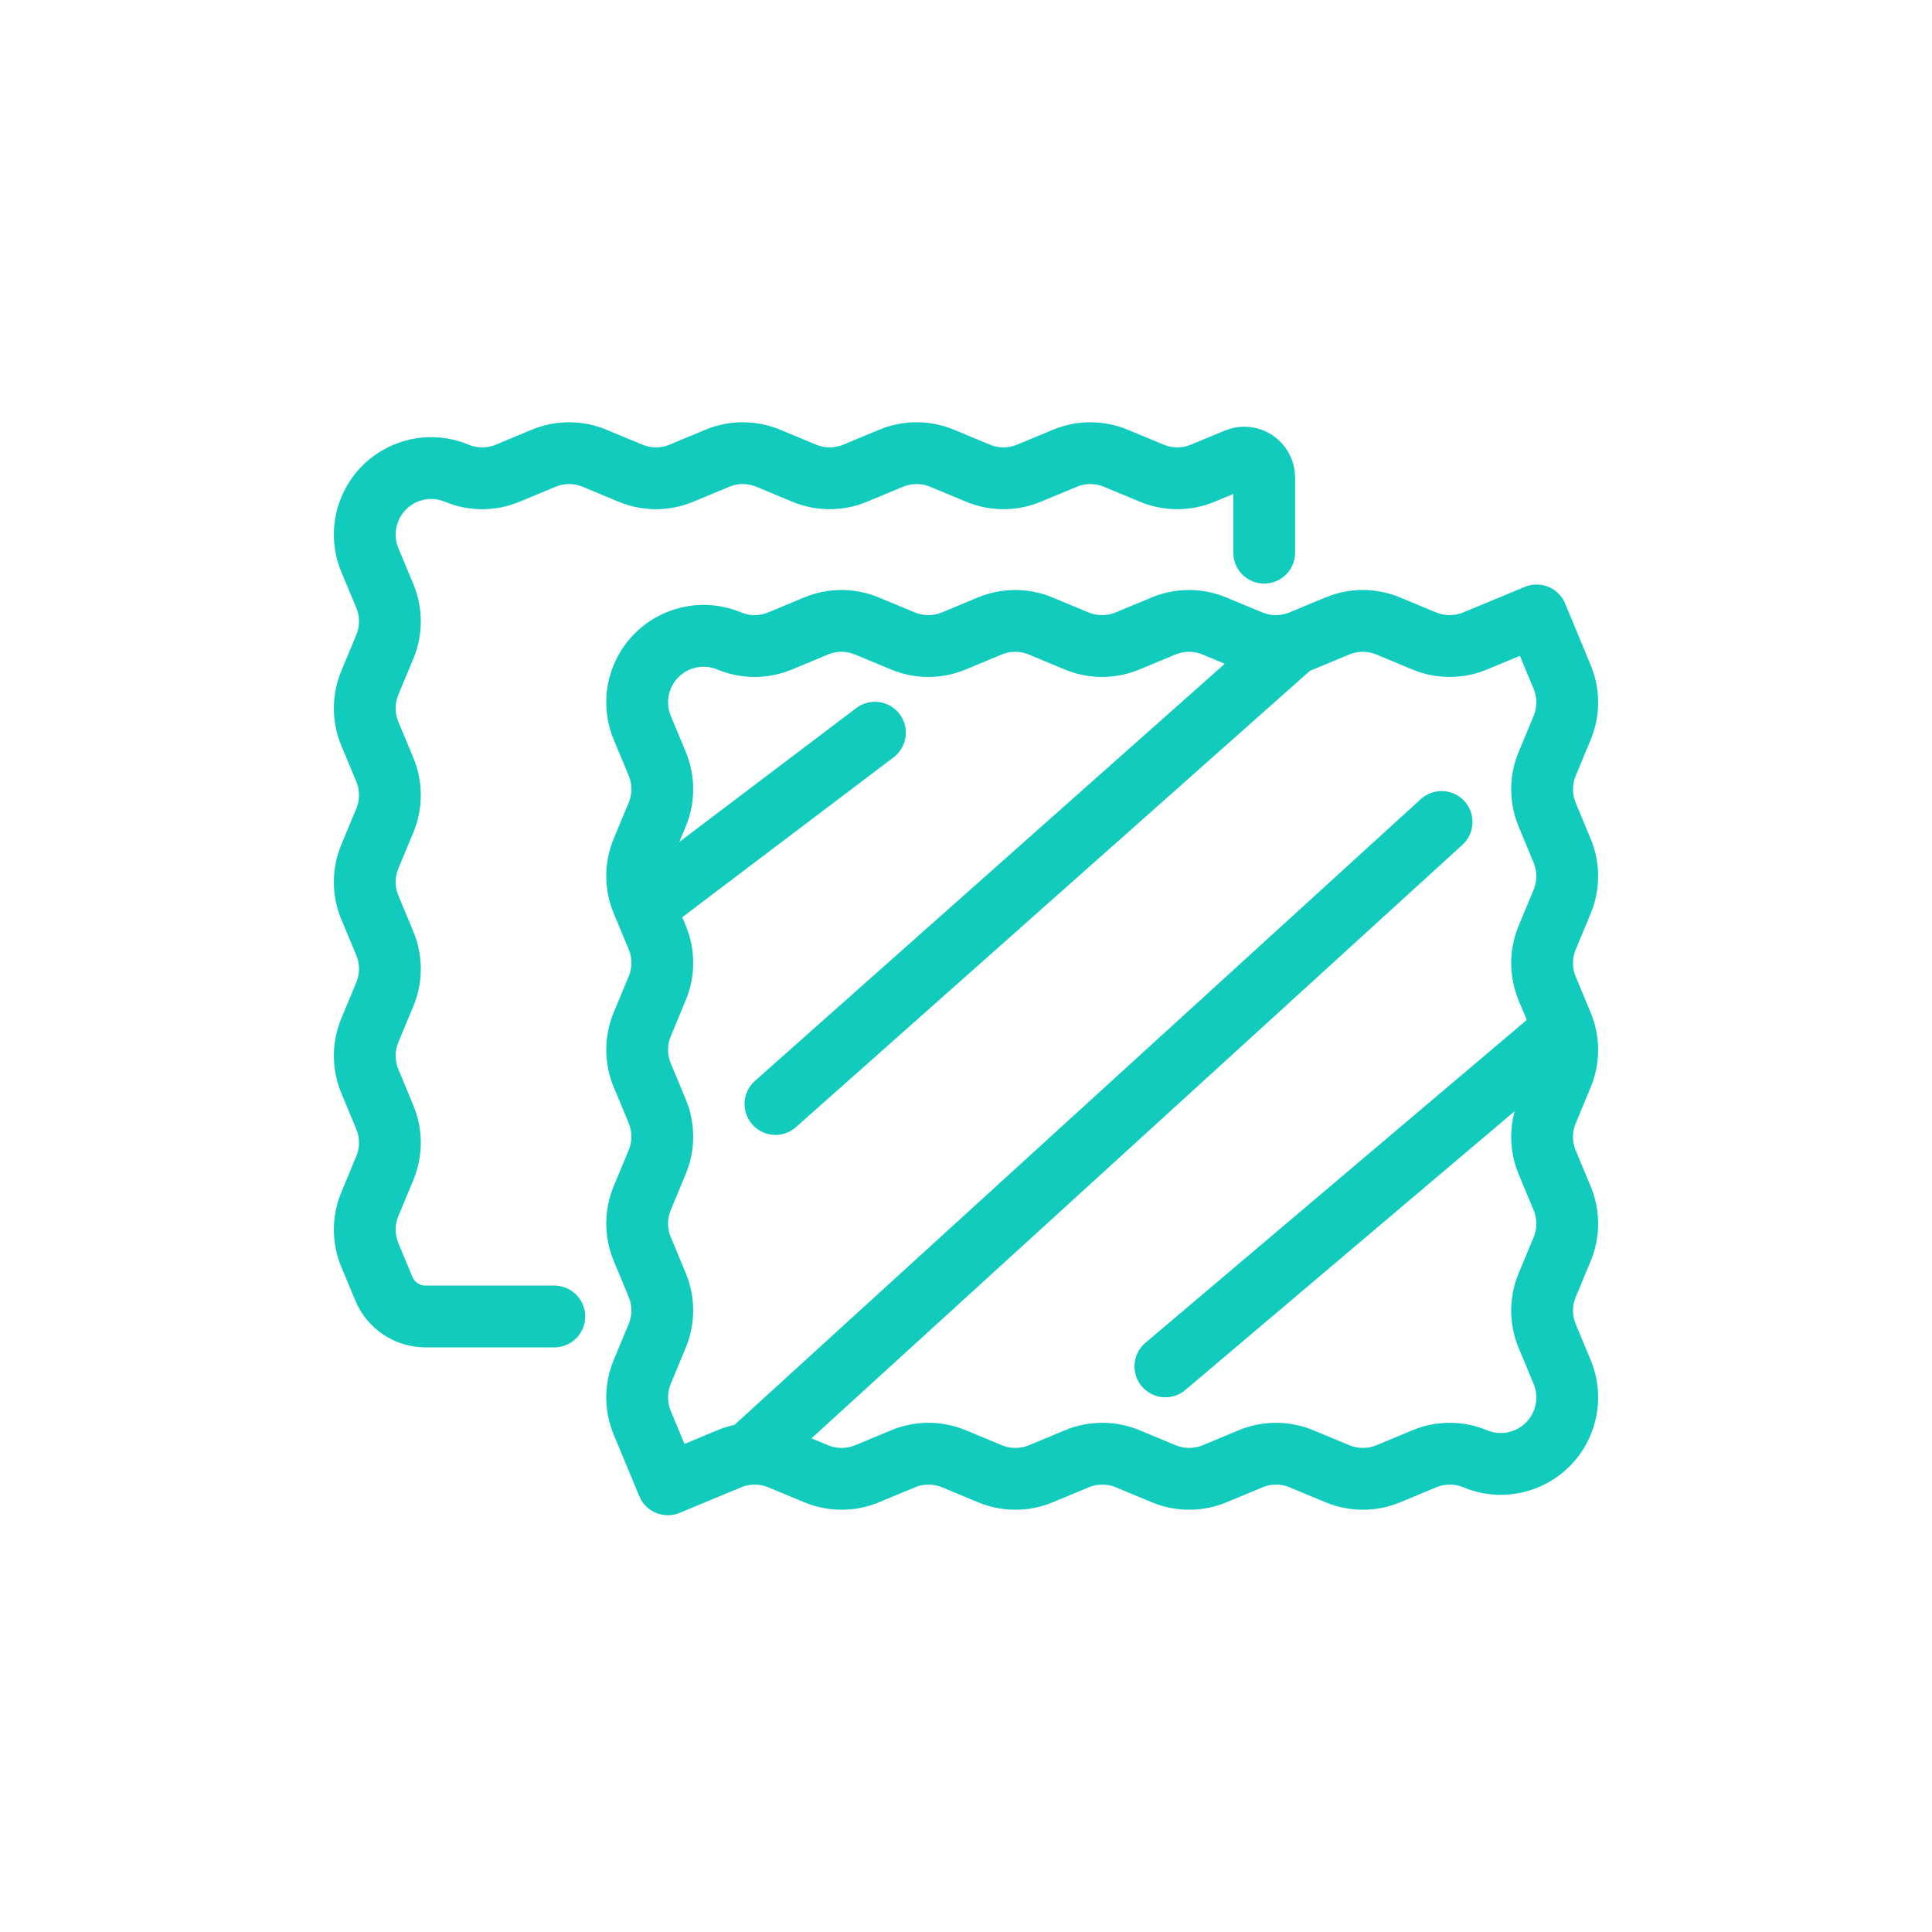
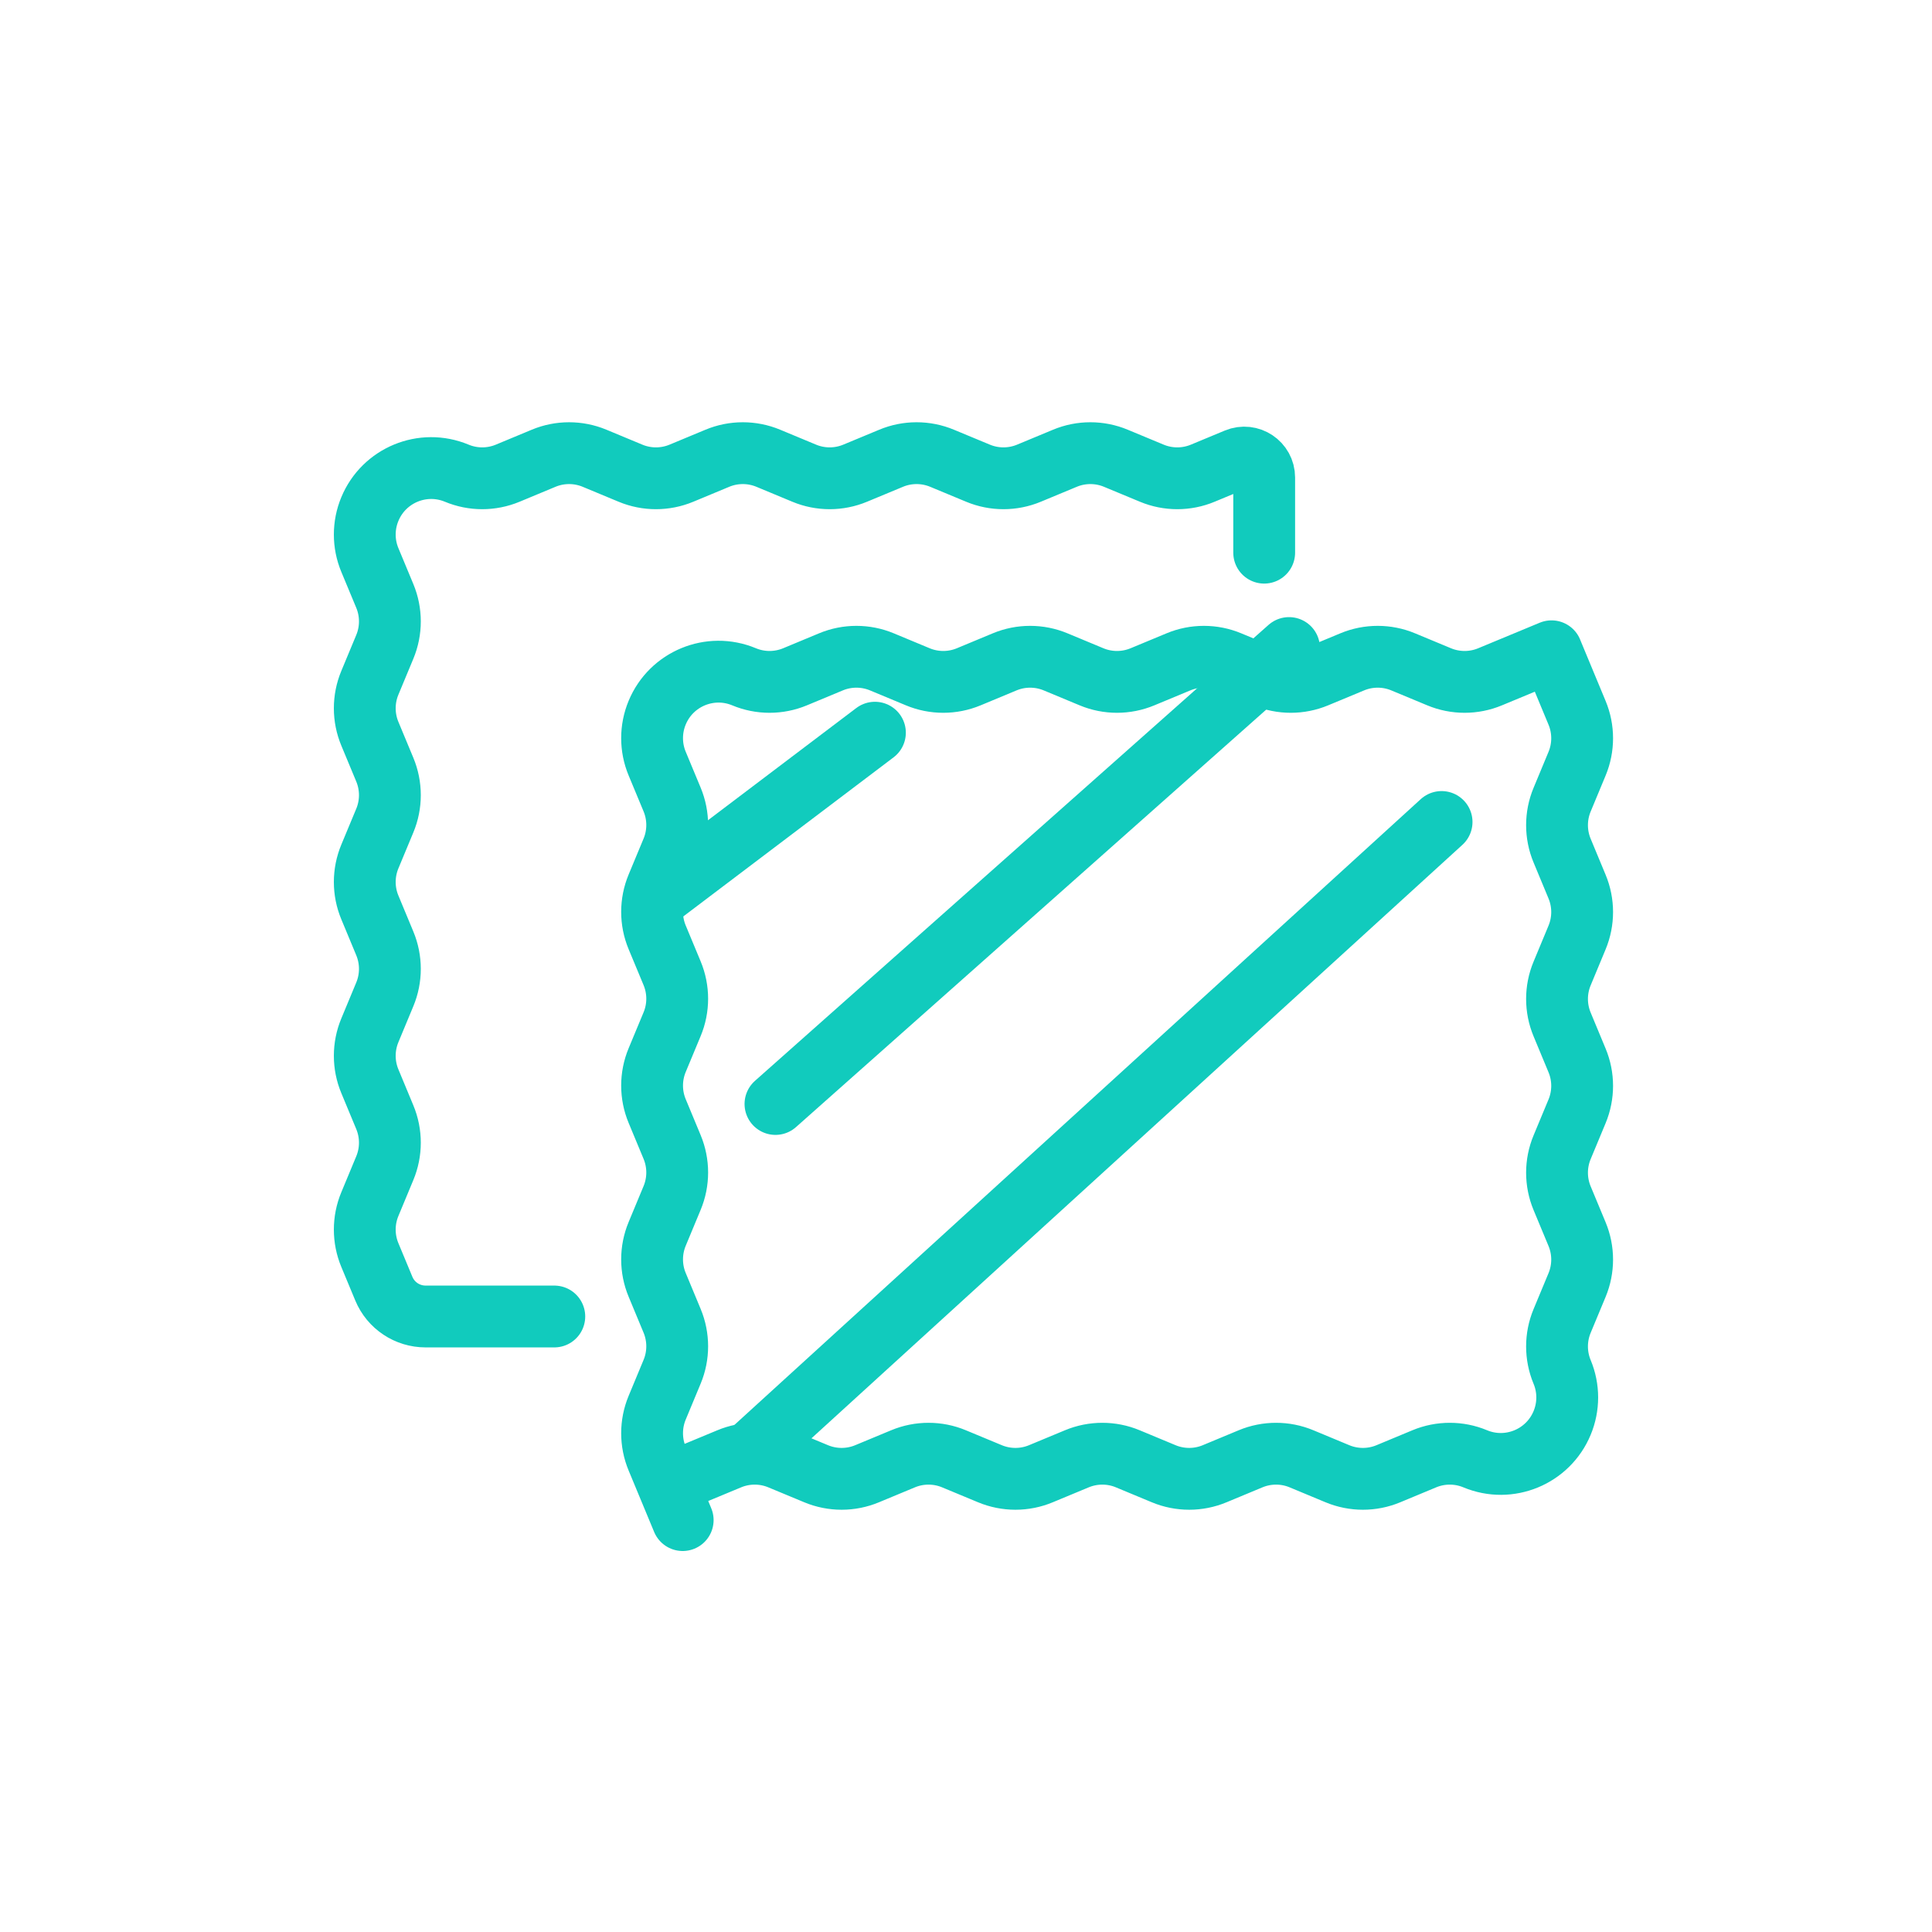
<svg xmlns="http://www.w3.org/2000/svg" viewBox="0 0 500 500" data-name="Layer 1" id="Layer_1">
  <defs>
    <style>
      .cls-1 {
        fill: none;
        stroke: #11cbbd;
        stroke-linecap: round;
        stroke-linejoin: round;
        stroke-width: 16px;
      }
    </style>
  </defs>
-   <path d="M172.83,384.14l15.89-6.6c4.22-1.76,8.98-1.76,13.2,0l9.29,3.86c4.23,1.76,8.98,1.76,13.2,0l9.29-3.86c4.23-1.76,8.98-1.76,13.2,0l9.29,3.86c4.23,1.76,8.98,1.76,13.2,0l9.29-3.86c4.23-1.76,8.98-1.76,13.2,0l9.28,3.86c4.23,1.76,8.98,1.76,13.2,0l9.28-3.86c4.23-1.76,8.98-1.76,13.2,0l9.28,3.86c4.23,1.76,8.98,1.76,13.2,0l9.28-3.86c4.23-1.76,8.98-1.76,13.2,0h0c8.77,3.65,18.84-.51,22.48-9.28h0c1.76-4.23,1.76-8.98,0-13.2l-3.86-9.28c-1.76-4.23-1.76-8.98,0-13.2l3.86-9.28c1.76-4.23,1.76-8.98,0-13.2l-3.86-9.28c-1.76-4.23-1.76-8.98,0-13.2l3.86-9.28c1.76-4.23,1.76-8.98,0-13.2l-3.86-9.29c-1.76-4.23-1.76-8.98,0-13.2l3.86-9.29c1.76-4.23,1.76-8.98,0-13.2l-3.86-9.29c-1.76-4.23-1.76-8.98,0-13.2l3.86-9.29c1.76-4.22,1.76-8.98,0-13.2l-6.6-15.89v-.02s-15.9,6.6-15.9,6.6c-4.22,1.76-8.98,1.76-13.2,0l-9.29-3.86c-4.23-1.76-8.98-1.76-13.2,0l-9.29,3.86c-4.23,1.76-8.98,1.76-13.2,0l-9.29-3.86c-4.23-1.76-8.98-1.76-13.2,0l-9.29,3.86c-4.23,1.76-8.98,1.76-13.2,0l-9.28-3.86c-4.23-1.76-8.98-1.76-13.2,0l-9.28,3.86c-4.23,1.76-8.98,1.76-13.2,0l-9.28-3.86c-4.23-1.76-8.98-1.76-13.2,0l-9.28,3.86c-4.23,1.76-8.98,1.76-13.2,0h0c-8.77-3.65-18.84.51-22.48,9.28h0c-1.76,4.23-1.76,8.98,0,13.2l3.86,9.28c1.76,4.23,1.76,8.98,0,13.2l-3.86,9.28c-1.76,4.23-1.76,8.98,0,13.2l3.86,9.28c1.76,4.23,1.76,8.98,0,13.2l-3.86,9.28c-1.76,4.23-1.76,8.98,0,13.2l3.86,9.29c1.76,4.23,1.76,8.98,0,13.2l-3.86,9.29c-1.76,4.23-1.76,8.98,0,13.2l3.86,9.29c1.76,4.23,1.76,8.98,0,13.2l-3.86,9.29c-1.76,4.22-1.76,8.98,0,13.2l6.6,15.89" class="cls-1" />
+   <path d="M172.83,384.14l15.89-6.6c4.22-1.76,8.98-1.76,13.2,0l9.29,3.86c4.23,1.76,8.98,1.76,13.2,0l9.29-3.86c4.23-1.76,8.98-1.76,13.2,0l9.29,3.86c4.23,1.76,8.98,1.76,13.2,0l9.29-3.86c4.23-1.76,8.98-1.76,13.2,0l9.28,3.86c4.23,1.76,8.98,1.76,13.2,0l9.28-3.86c4.23-1.76,8.98-1.76,13.2,0l9.28,3.86c4.23,1.76,8.98,1.76,13.2,0l9.28-3.86c4.23-1.76,8.98-1.76,13.2,0h0c8.77,3.65,18.84-.51,22.48-9.28h0c1.76-4.23,1.76-8.98,0-13.2c-1.76-4.23-1.76-8.98,0-13.2l3.86-9.28c1.76-4.23,1.76-8.98,0-13.2l-3.86-9.28c-1.76-4.23-1.76-8.98,0-13.2l3.86-9.28c1.76-4.23,1.76-8.98,0-13.2l-3.86-9.29c-1.76-4.23-1.76-8.98,0-13.2l3.86-9.29c1.76-4.23,1.76-8.98,0-13.2l-3.86-9.29c-1.76-4.23-1.76-8.98,0-13.2l3.86-9.29c1.76-4.22,1.76-8.98,0-13.2l-6.6-15.89v-.02s-15.9,6.6-15.9,6.6c-4.22,1.76-8.98,1.76-13.2,0l-9.29-3.86c-4.23-1.76-8.98-1.76-13.2,0l-9.29,3.86c-4.23,1.76-8.98,1.76-13.2,0l-9.29-3.86c-4.23-1.76-8.98-1.76-13.2,0l-9.29,3.86c-4.23,1.76-8.98,1.76-13.2,0l-9.28-3.86c-4.23-1.76-8.98-1.76-13.2,0l-9.28,3.86c-4.23,1.76-8.98,1.76-13.2,0l-9.28-3.86c-4.23-1.76-8.98-1.76-13.2,0l-9.28,3.86c-4.23,1.76-8.98,1.76-13.2,0h0c-8.77-3.65-18.84.51-22.48,9.28h0c-1.76,4.23-1.76,8.98,0,13.2l3.86,9.28c1.76,4.23,1.76,8.98,0,13.2l-3.86,9.28c-1.76,4.23-1.76,8.98,0,13.2l3.86,9.28c1.76,4.23,1.76,8.98,0,13.2l-3.86,9.28c-1.76,4.23-1.76,8.98,0,13.2l3.86,9.29c1.76,4.23,1.76,8.98,0,13.2l-3.86,9.29c-1.76,4.23-1.76,8.98,0,13.2l3.86,9.29c1.76,4.23,1.76,8.98,0,13.2l-3.86,9.29c-1.76,4.22-1.76,8.98,0,13.2l6.6,15.89" class="cls-1" />
  <path d="M327.17,143.03v-19.45c0-3.68-3.74-6.17-7.13-4.76l-8.76,3.64c-4.22,1.76-8.98,1.76-13.2,0l-9.29-3.86c-4.23-1.76-8.98-1.76-13.2,0l-9.29,3.86c-4.23,1.76-8.98,1.76-13.2,0l-9.29-3.86c-4.23-1.76-8.98-1.76-13.2,0l-9.29,3.86c-4.23,1.76-8.98,1.76-13.2,0l-9.28-3.86c-4.23-1.76-8.98-1.76-13.2,0l-9.28,3.86c-4.23,1.76-8.98,1.76-13.2,0l-9.28-3.86c-4.23-1.76-8.98-1.76-13.2,0l-9.28,3.86c-4.23,1.76-8.98,1.76-13.2,0h0c-8.77-3.65-18.84.51-22.48,9.28h0c-1.76,4.23-1.76,8.98,0,13.2l3.86,9.28c1.76,4.23,1.76,8.98,0,13.2l-3.86,9.28c-1.76,4.23-1.76,8.98,0,13.2l3.86,9.28c1.76,4.23,1.76,8.98,0,13.2l-3.86,9.28c-1.76,4.23-1.76,8.98,0,13.2l3.86,9.29c1.76,4.23,1.76,8.98,0,13.2l-3.86,9.29c-1.76,4.23-1.76,8.98,0,13.2l3.86,9.29c1.76,4.23,1.76,8.98,0,13.2l-3.86,9.29c-1.76,4.22-1.76,8.98,0,13.2l3.61,8.68c1.81,4.37,6.08,7.21,10.81,7.21h33.31" class="cls-1" />
  <line y2="232.7" x2="169.49" y1="189.62" x1="226.43" class="cls-1" />
  <line y2="167.71" x2="333.6" y1="285.71" x1="200.69" class="cls-1" />
  <line y2="374.8" x2="195.32" y1="212.73" x1="373.08" class="cls-1" />
-   <line y2="266.89" x2="404.04" y1="353.62" x1="301.6" class="cls-1" />
</svg>